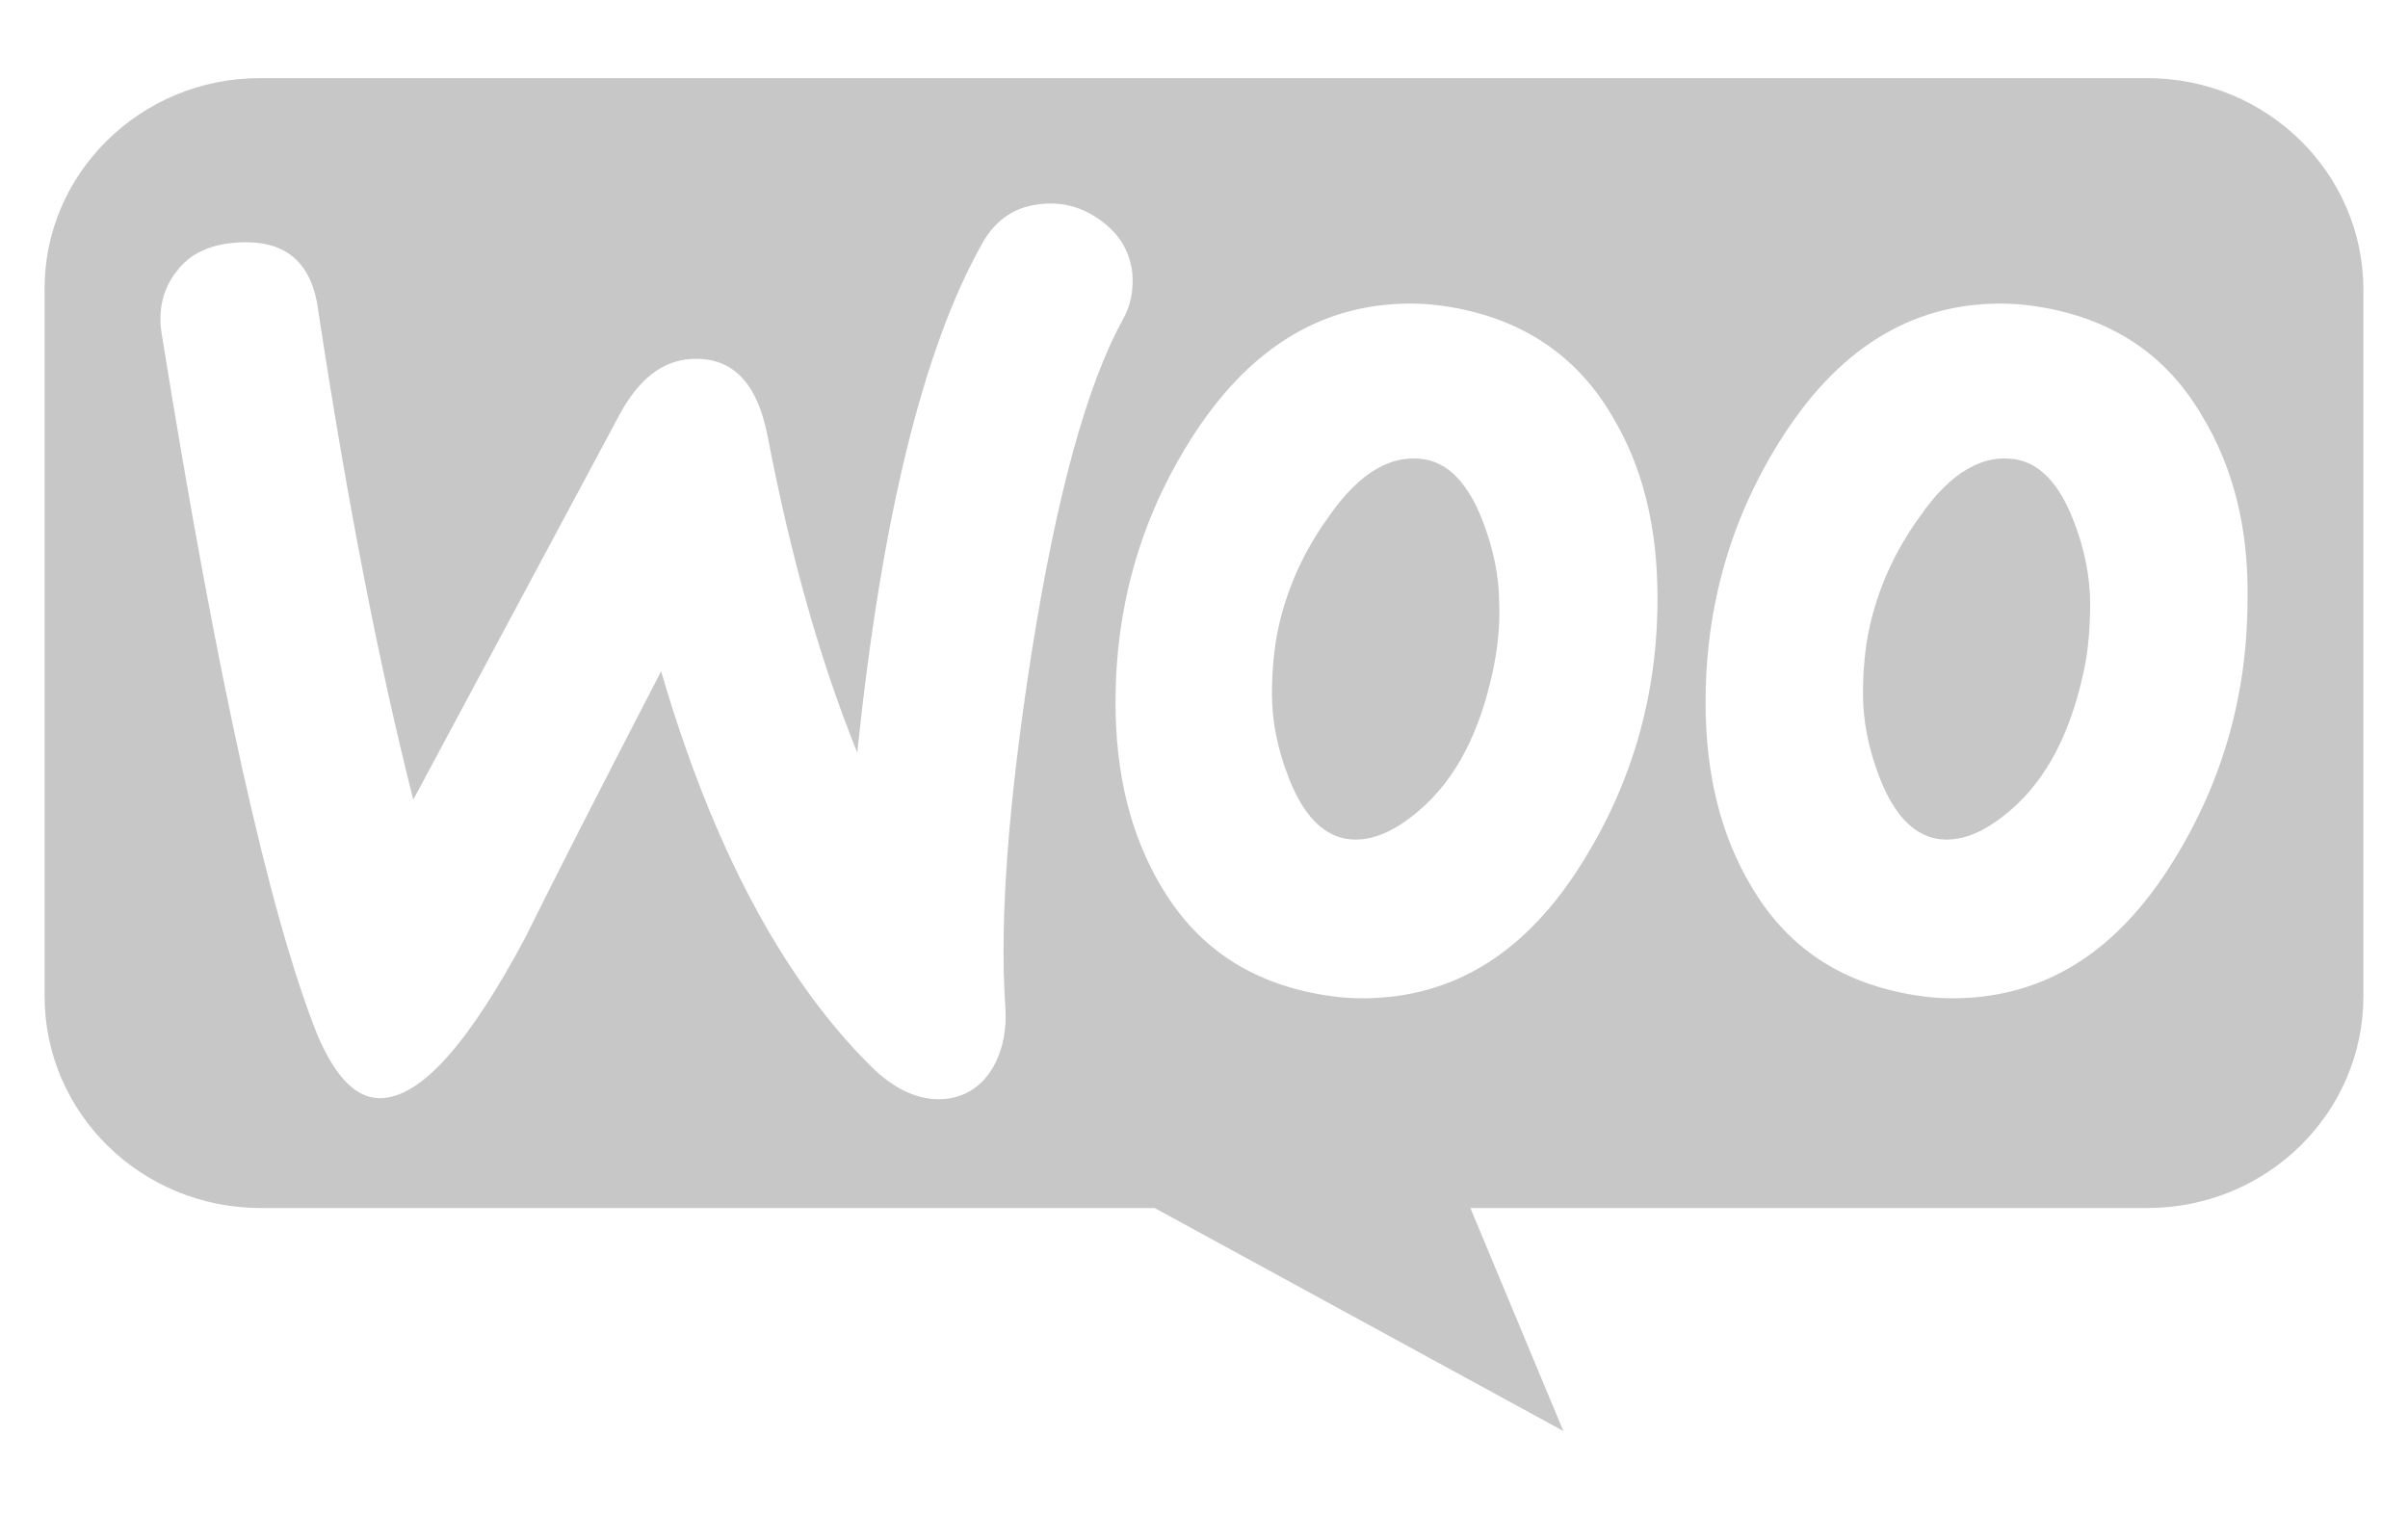
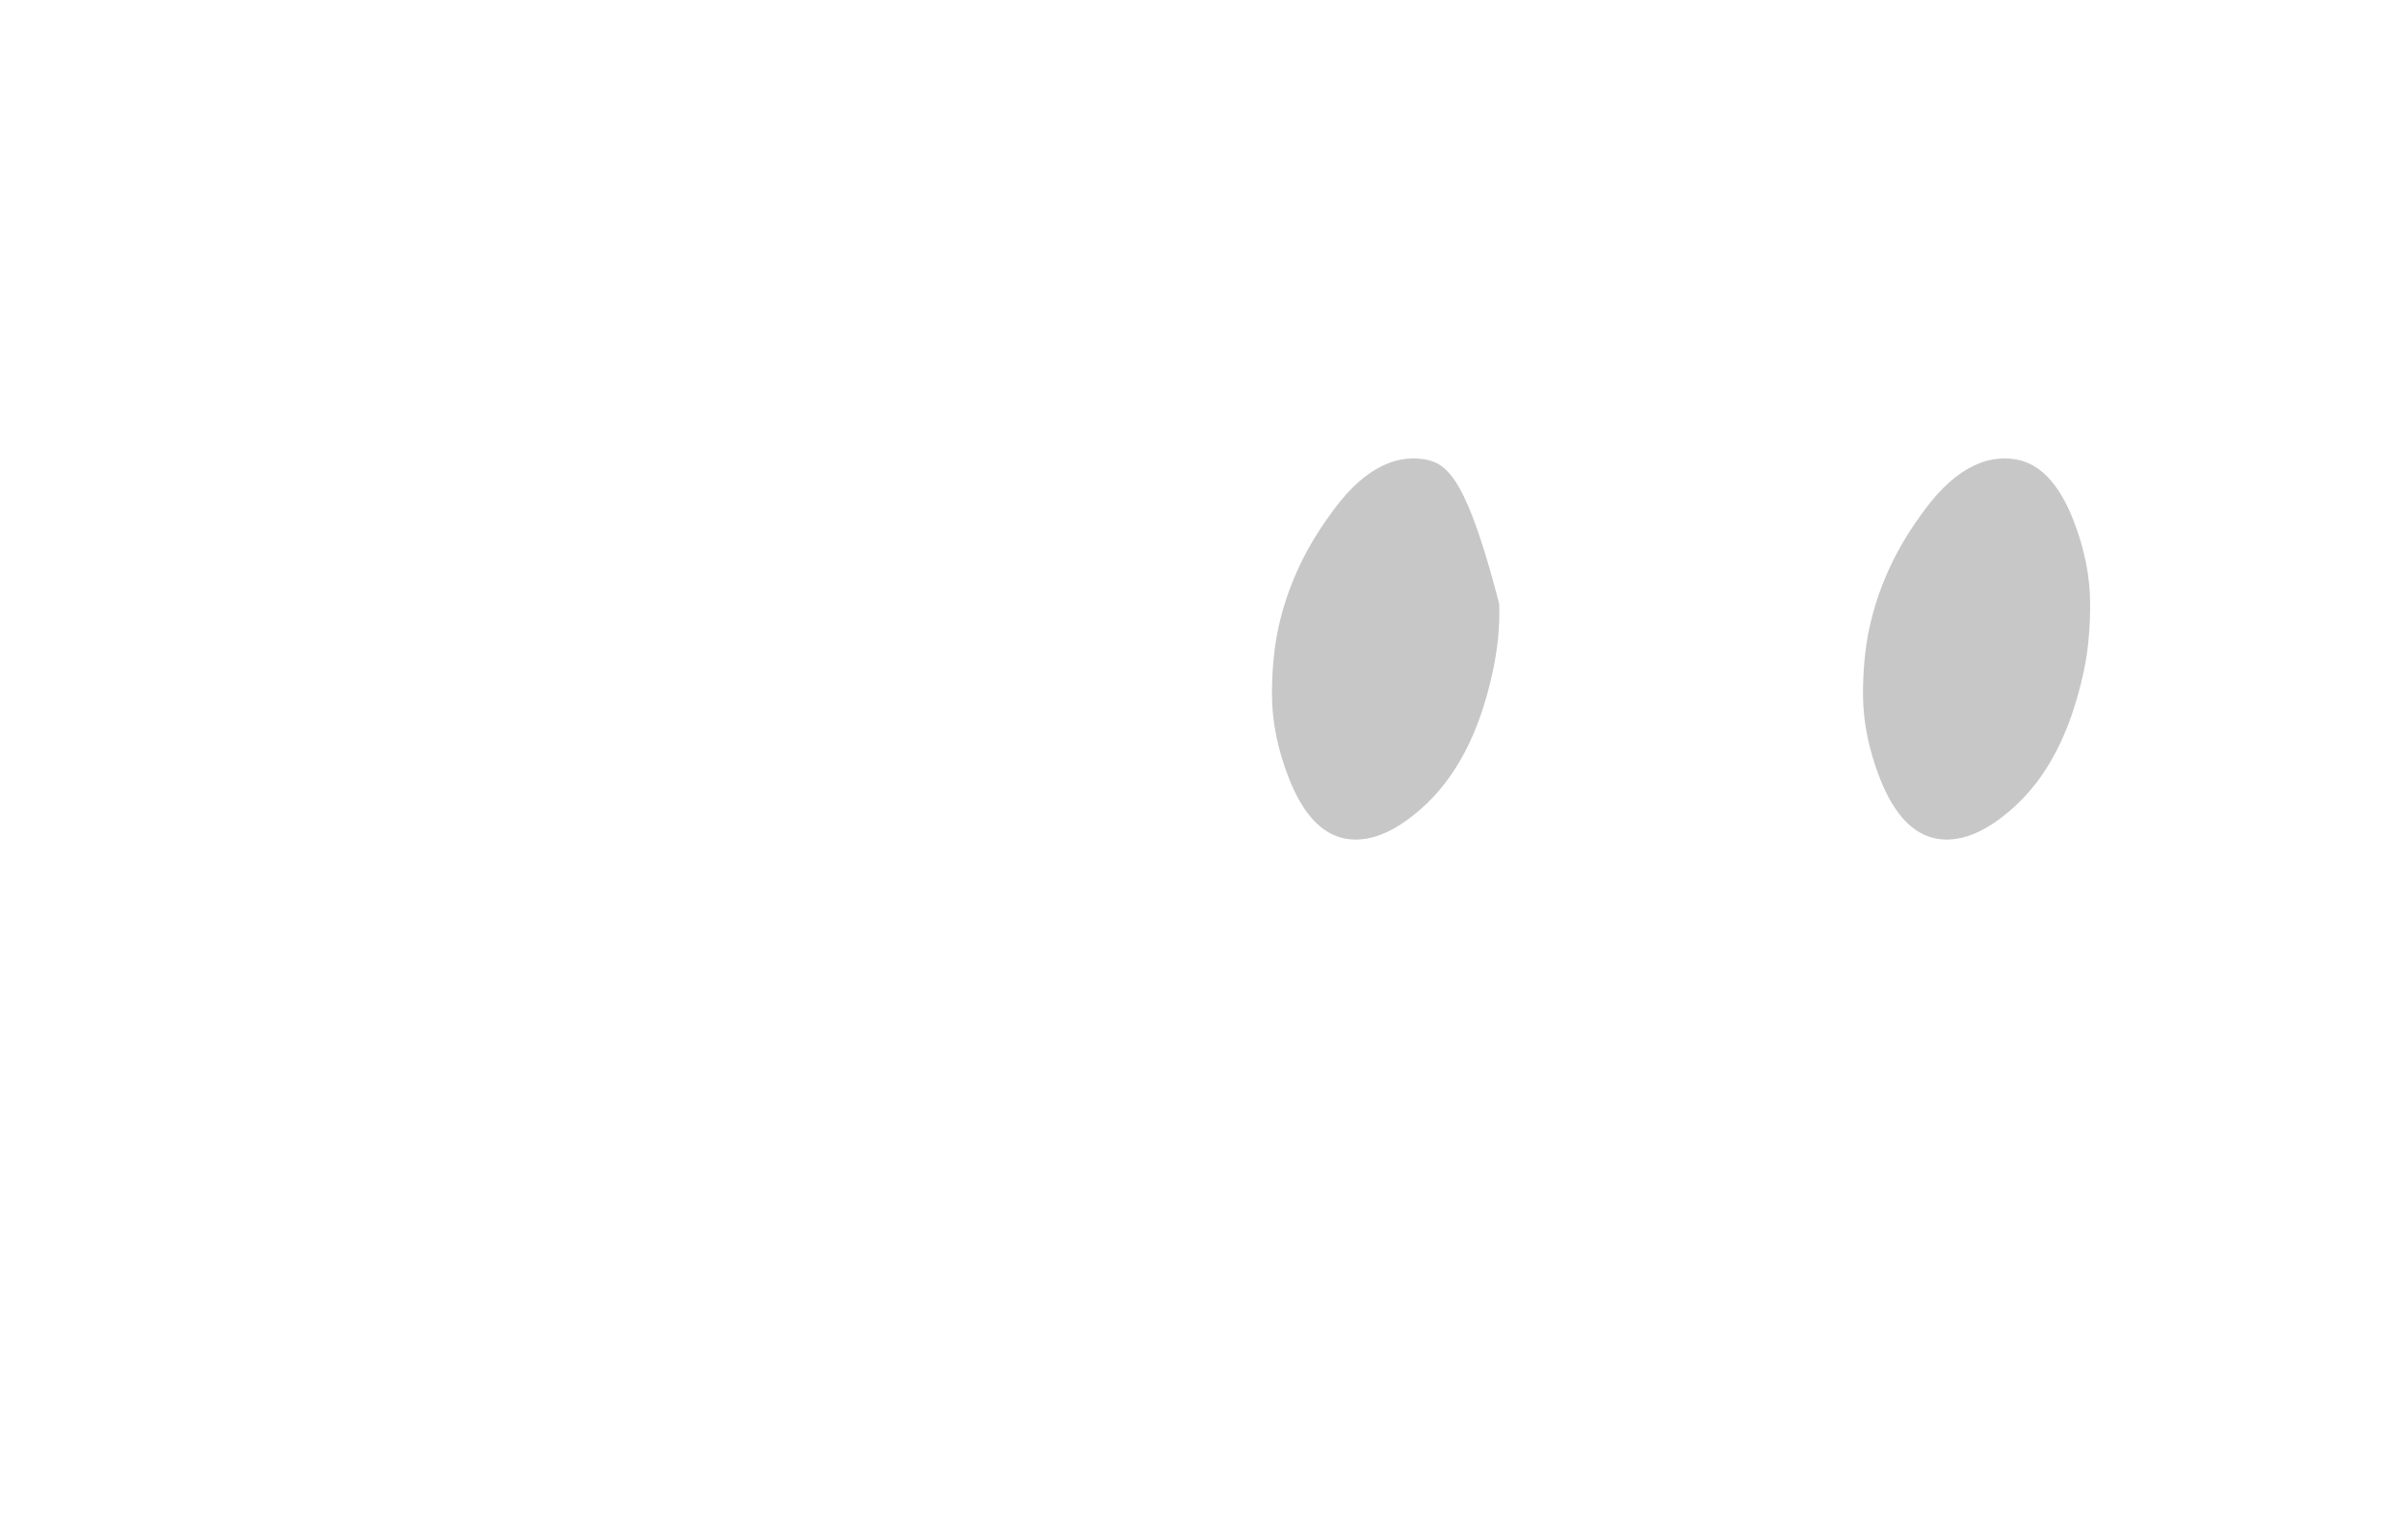
<svg xmlns="http://www.w3.org/2000/svg" width="27" height="17" viewBox="0 0 27 17" fill="none">
  <path d="M22.559 9.071C22.95 8.729 23.214 8.221 23.362 7.538C23.415 7.299 23.436 7.04 23.436 6.771C23.436 6.471 23.373 6.149 23.246 5.828C23.088 5.424 22.876 5.207 22.623 5.155C22.242 5.082 21.872 5.29 21.523 5.797C21.238 6.191 21.058 6.605 20.963 7.03C20.91 7.268 20.889 7.527 20.889 7.786C20.889 8.087 20.953 8.408 21.079 8.729C21.238 9.133 21.449 9.351 21.703 9.402C21.967 9.454 22.253 9.34 22.559 9.071Z" fill="#C7C7C7" />
-   <path d="M15.932 9.071C16.323 8.729 16.588 8.221 16.736 7.538C16.788 7.299 16.82 7.04 16.81 6.771C16.81 6.471 16.746 6.149 16.619 5.828C16.461 5.424 16.249 5.207 15.996 5.155C15.615 5.082 15.245 5.29 14.896 5.797C14.611 6.191 14.431 6.605 14.336 7.03C14.284 7.268 14.262 7.527 14.262 7.786C14.262 8.087 14.326 8.408 14.453 8.729C14.611 9.133 14.823 9.351 15.076 9.402C15.341 9.454 15.626 9.34 15.932 9.071Z" fill="#C7C7C7" />
-   <path fill-rule="evenodd" clip-rule="evenodd" d="M24.076 0.876H2.913C1.574 0.876 0.489 1.95 0.5 3.252V11.17C0.5 12.483 1.584 13.546 2.924 13.546H12.947L17.529 16.046L16.487 13.546H24.076C25.416 13.546 26.5 12.483 26.5 11.17V3.252C26.5 1.939 25.416 0.876 24.076 0.876ZM2.647 2.721C2.351 2.741 2.129 2.845 1.981 3.042C1.833 3.228 1.769 3.466 1.812 3.736C2.435 7.62 3.017 10.241 3.556 11.598C3.767 12.096 4.01 12.334 4.295 12.313C4.739 12.282 5.268 11.681 5.891 10.511C6.219 9.848 6.726 8.853 7.413 7.527C7.984 9.485 8.766 10.956 9.749 11.94C10.024 12.22 10.309 12.344 10.584 12.324C10.827 12.303 11.017 12.179 11.144 11.951C11.25 11.754 11.292 11.526 11.271 11.267C11.208 10.324 11.303 9.009 11.567 7.32C11.842 5.58 12.18 4.326 12.592 3.58C12.677 3.425 12.708 3.27 12.698 3.083C12.677 2.845 12.571 2.648 12.37 2.493C12.169 2.337 11.947 2.265 11.704 2.285C11.398 2.306 11.165 2.451 11.007 2.741C10.351 3.912 9.886 5.808 9.612 8.439C9.21 7.444 8.872 6.274 8.608 4.896C8.491 4.285 8.206 3.995 7.741 4.026C7.424 4.047 7.16 4.254 6.948 4.647L4.634 8.967C4.253 7.465 3.894 5.632 3.566 3.466C3.492 2.928 3.186 2.679 2.647 2.721ZM23.003 3.466C23.753 3.622 24.314 4.015 24.694 4.668C25.032 5.228 25.212 5.901 25.201 6.709C25.201 7.776 24.927 8.75 24.377 9.641C23.743 10.677 22.919 11.194 21.893 11.194C21.714 11.194 21.523 11.174 21.323 11.132C20.572 10.977 20.012 10.583 19.632 9.931C19.293 9.361 19.124 8.677 19.124 7.879C19.124 6.812 19.399 5.839 19.949 4.958C20.593 3.922 21.418 3.404 22.432 3.404C22.612 3.404 22.802 3.425 23.003 3.466ZM16.387 3.466C17.127 3.622 17.697 4.015 18.078 4.668C18.416 5.228 18.585 5.901 18.585 6.709C18.585 7.776 18.31 8.75 17.761 9.641C17.127 10.677 16.302 11.194 15.277 11.194C15.097 11.194 14.907 11.174 14.706 11.132C13.956 10.977 13.396 10.583 13.015 9.931C12.677 9.361 12.508 8.677 12.508 7.879C12.508 6.812 12.783 5.839 13.332 4.958C13.977 3.922 14.801 3.404 15.816 3.404C15.996 3.404 16.186 3.425 16.387 3.466Z" fill="#C7C7C7" />
+   <path d="M15.932 9.071C16.323 8.729 16.588 8.221 16.736 7.538C16.788 7.299 16.82 7.04 16.81 6.771C16.461 5.424 16.249 5.207 15.996 5.155C15.615 5.082 15.245 5.29 14.896 5.797C14.611 6.191 14.431 6.605 14.336 7.03C14.284 7.268 14.262 7.527 14.262 7.786C14.262 8.087 14.326 8.408 14.453 8.729C14.611 9.133 14.823 9.351 15.076 9.402C15.341 9.454 15.626 9.34 15.932 9.071Z" fill="#C7C7C7" />
</svg>